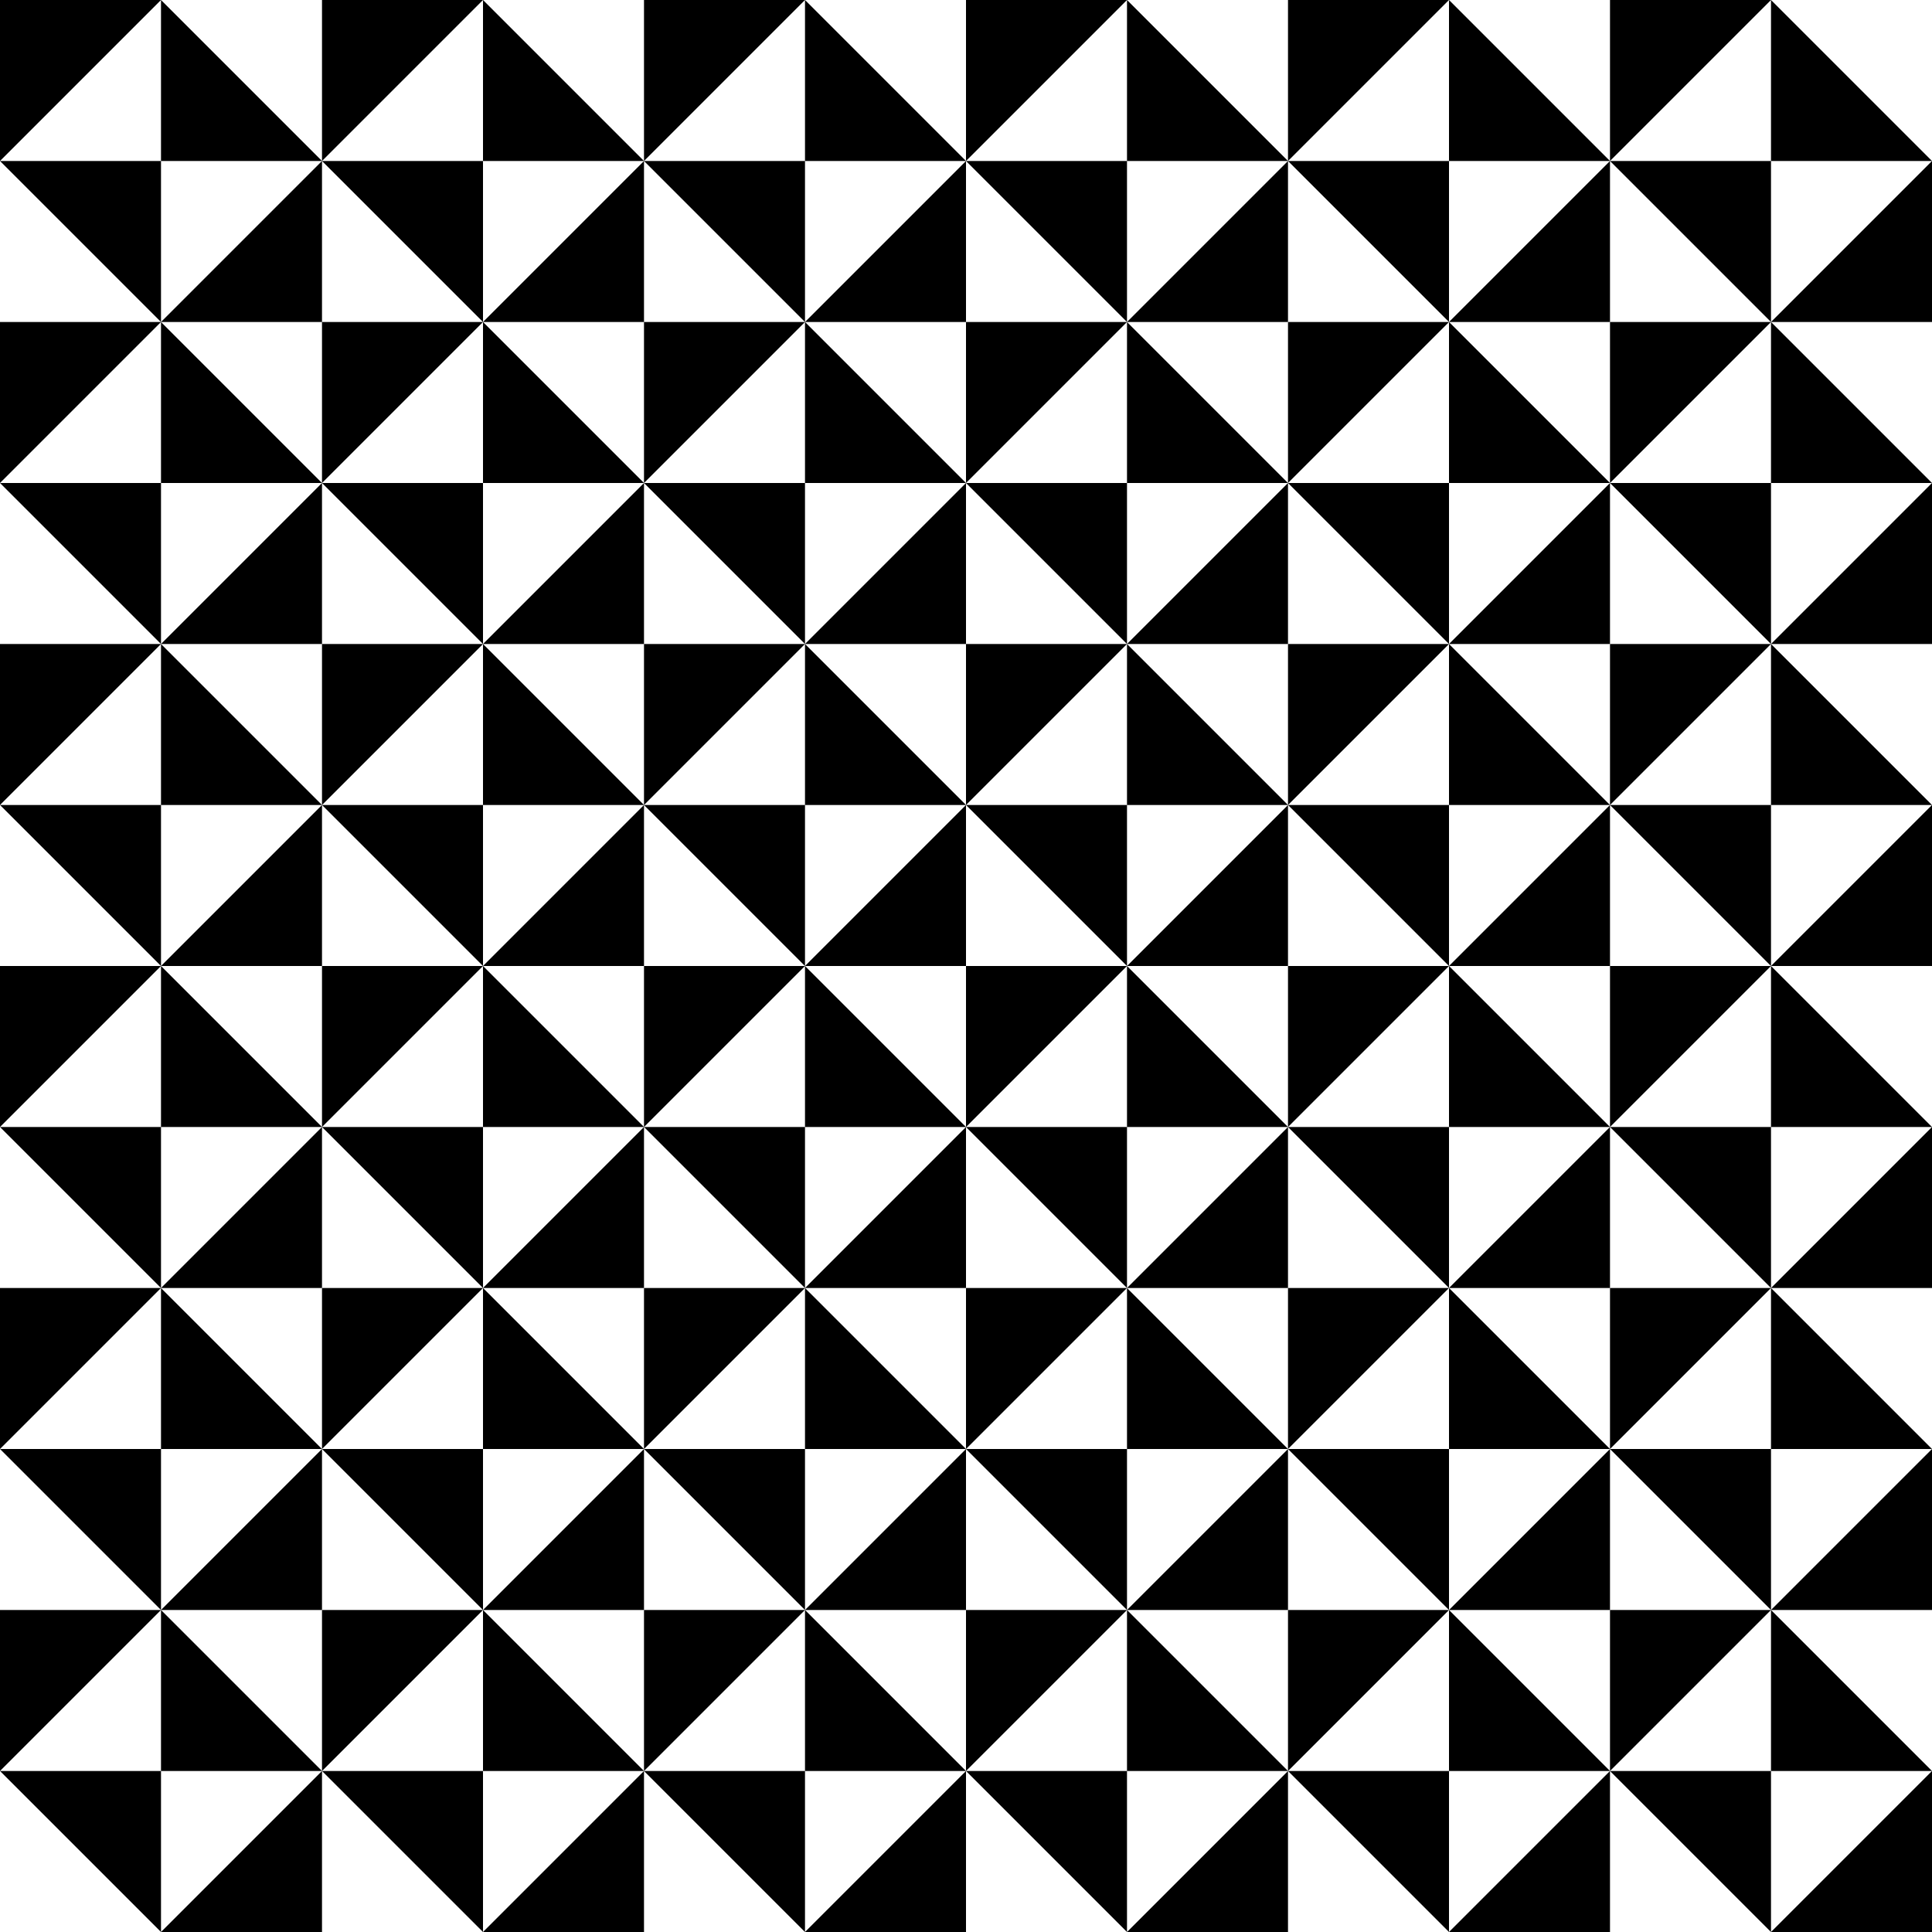
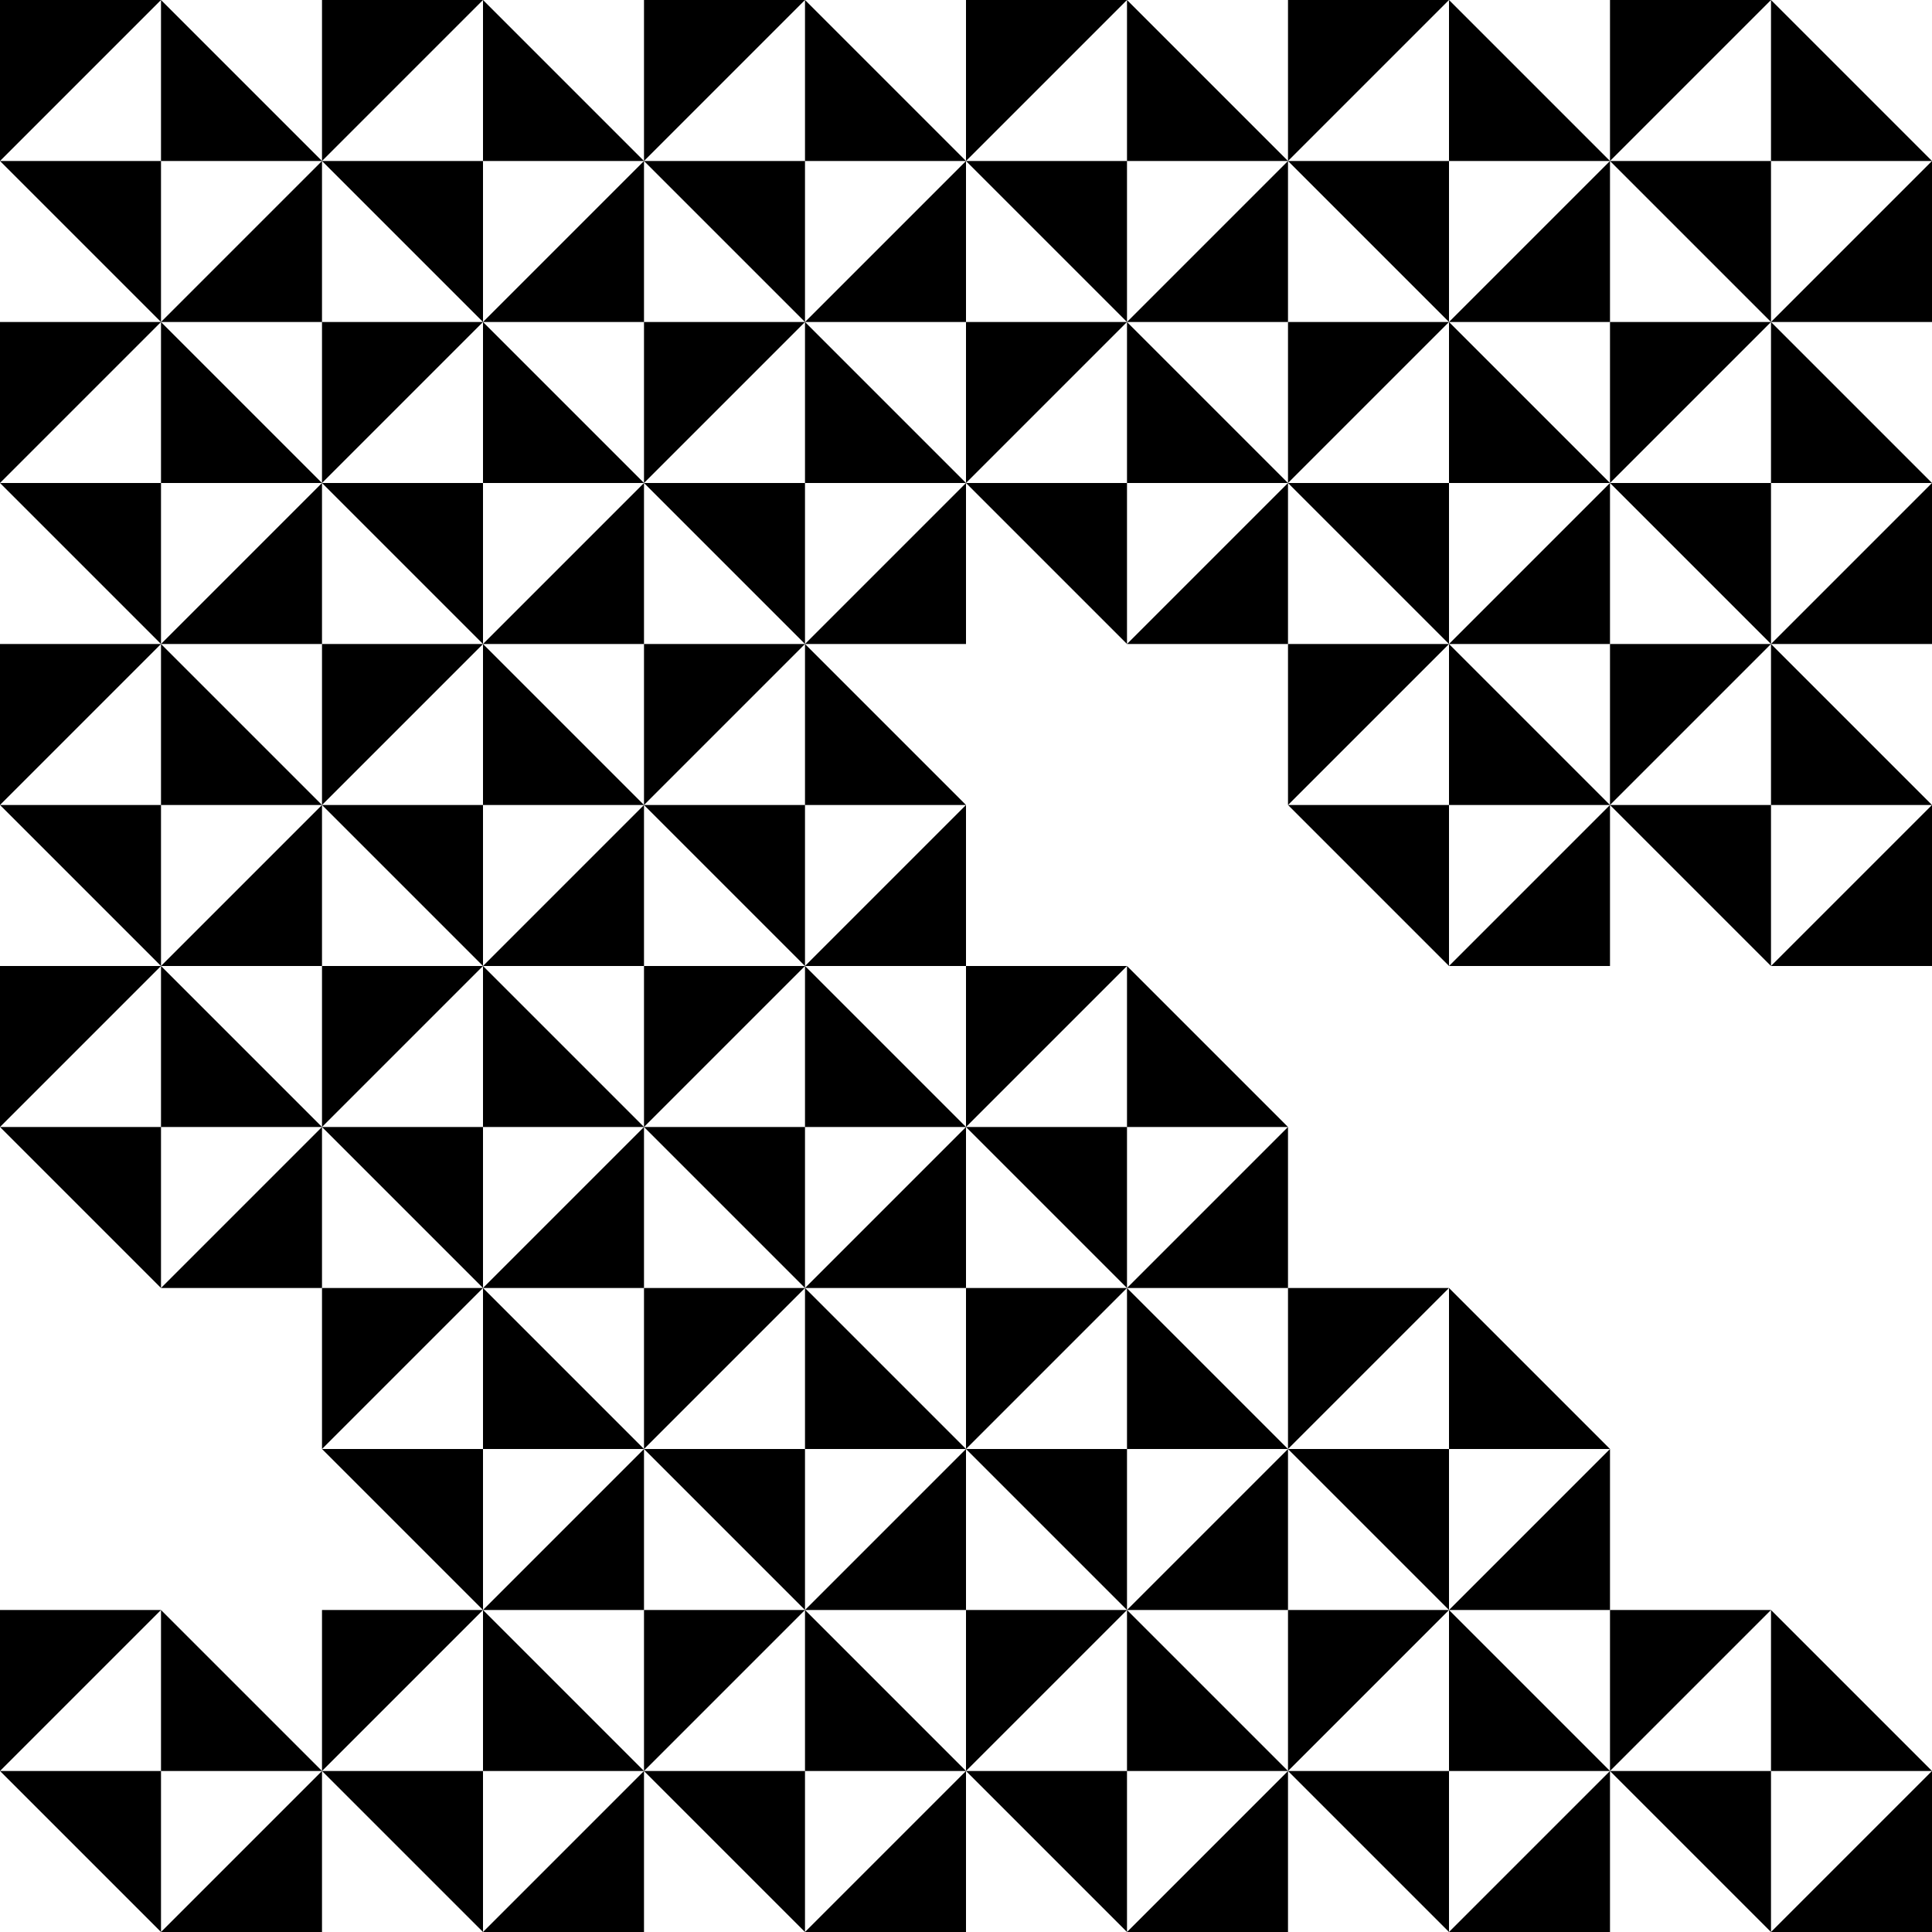
<svg xmlns="http://www.w3.org/2000/svg" viewBox="0 0 720 720">
  <path d="M60 0v60h60L60 0zM0 60h60v60L0 60zM0 60V0h60L0 60zM120 60v60H60l60-60zM180 0v60h60L180 0zM120 60h60v60l-60-60zM120 60V0h60l-60 60zM240 60v60h-60l60-60zM60 120v60h60l-60-60zM0 180h60v60L0 180zM0 180v-60h60L0 180zM120 180v60H60l60-60zM180 120v60h60l-60-60zM120 180h60v60l-60-60zM120 180v-60h60l-60 60zM240 180v60h-60l60-60zM300 0v60h60L300 0zM240 60h60v60l-60-60zM240 60V0h60l-60 60zM360 60v60h-60l60-60zM420 0v60h60L420 0zM360 60h60v60l-60-60zM360 60V0h60l-60 60zM480 60v60h-60l60-60zM300 120v60h60l-60-60zM240 180h60v60l-60-60zM240 180v-60h60l-60 60zM360 180v60h-60l60-60zM420 120v60h60l-60-60zM360 180h60v60l-60-60zM360 180v-60h60l-60 60zM480 180v60h-60l60-60zM540 0v60h60L540 0zM480 60h60v60l-60-60zM480 60V0h60l-60 60zM600 60v60h-60l60-60z" />
  <g>
    <path d="M660 0v60h60L660 0zM600 60h60v60l-60-60zM600 60V0h60l-60 60zM720 60v60h-60l60-60z" />
  </g>
  <g>
    <path d="M540 120v60h60l-60-60zM480 180h60v60l-60-60zM480 180v-60h60l-60 60zM600 180v60h-60l60-60z" />
  </g>
  <g>
    <path d="M660 120v60h60l-60-60zM600 180h60v60l-60-60zM600 180v-60h60l-60 60zM720 180v60h-60l60-60z" />
  </g>
  <g>
    <path d="M60 240v60h60l-60-60zM0 300h60v60L0 300zM0 300v-60h60L0 300zM120 300v60H60l60-60z" />
  </g>
  <g>
    <path d="M180 240v60h60l-60-60zM120 300h60v60l-60-60zM120 300v-60h60l-60 60zM240 300v60h-60l60-60z" />
  </g>
  <g>
    <path d="M60 360v60h60l-60-60zM0 420h60v60L0 420zM0 420v-60h60L0 420zM120 420v60H60l60-60z" />
  </g>
  <g>
    <path d="M180 360v60h60l-60-60zM120 420h60v60l-60-60zM120 420v-60h60l-60 60zM240 420v60h-60l60-60z" />
  </g>
  <g>
    <path d="M300 240v60h60l-60-60zM240 300h60v60l-60-60zM240 300v-60h60l-60 60zM360 300v60h-60l60-60z" />
  </g>
  <g>
-     <path d="M420 240v60h60l-60-60zM360 300h60v60l-60-60zM360 300v-60h60l-60 60zM480 300v60h-60l60-60z" />
-   </g>
+     </g>
  <g>
    <path d="M300 360v60h60l-60-60zM240 420h60v60l-60-60zM240 420v-60h60l-60 60zM360 420v60h-60l60-60z" />
  </g>
  <g>
    <path d="M420 360v60h60l-60-60zM360 420h60v60l-60-60zM360 420v-60h60l-60 60zM480 420v60h-60l60-60z" />
  </g>
  <g>
    <path d="M540 240v60h60l-60-60zM480 300h60v60l-60-60zM480 300v-60h60l-60 60zM600 300v60h-60l60-60z" />
  </g>
  <g>
    <path d="M660 240v60h60l-60-60zM600 300h60v60l-60-60zM600 300v-60h60l-60 60zM720 300v60h-60l60-60z" />
  </g>
  <g>
-     <path d="M540 360v60h60l-60-60zM480 420h60v60l-60-60zM480 420v-60h60l-60 60zM600 420v60h-60l60-60z" />
-   </g>
+     </g>
  <g>
-     <path d="M660 360v60h60l-60-60zM600 420h60v60l-60-60zM600 420v-60h60l-60 60zM720 420v60h-60l60-60z" />
-   </g>
+     </g>
  <g>
-     <path d="M60 480v60h60l-60-60zM0 540h60v60L0 540zM0 540v-60h60L0 540zM120 540v60H60l60-60z" />
-   </g>
+     </g>
  <g>
    <path d="M180 480v60h60l-60-60zM120 540h60v60l-60-60zM120 540v-60h60l-60 60zM240 540v60h-60l60-60z" />
  </g>
  <g>
    <path d="M60 600v60h60l-60-60zM0 660h60v60L0 660zM0 660v-60h60L0 660zM120 660v60H60l60-60z" />
  </g>
  <g>
    <path d="M180 600v60h60l-60-60zM120 660h60v60l-60-60zM120 660v-60h60l-60 60zM240 660v60h-60l60-60z" />
  </g>
  <g>
    <path d="M300 480v60h60l-60-60zM240 540h60v60l-60-60zM240 540v-60h60l-60 60zM360 540v60h-60l60-60z" />
  </g>
  <g>
    <path d="M420 480v60h60l-60-60zM360 540h60v60l-60-60zM360 540v-60h60l-60 60zM480 540v60h-60l60-60z" />
  </g>
  <g>
    <path d="M300 600v60h60l-60-60zM240 660h60v60l-60-60zM240 660v-60h60l-60 60zM360 660v60h-60l60-60z" />
  </g>
  <g>
    <path d="M420 600v60h60l-60-60zM360 660h60v60l-60-60zM360 660v-60h60l-60 60zM480 660v60h-60l60-60z" />
  </g>
  <g>
    <path d="M540 480v60h60l-60-60zM480 540h60v60l-60-60zM480 540v-60h60l-60 60zM600 540v60h-60l60-60z" />
  </g>
  <g>
-     <path d="M660 480v60h60l-60-60zM600 540h60v60l-60-60zM600 540v-60h60l-60 60zM720 540v60h-60l60-60z" />
-   </g>
+     </g>
  <g>
    <path d="M540 600v60h60l-60-60zM480 660h60v60l-60-60zM480 660v-60h60l-60 60zM600 660v60h-60l60-60z" />
  </g>
  <g>
    <path d="M660 600v60h60l-60-60zM600 660h60v60l-60-60zM600 660v-60h60l-60 60zM720 660v60h-60l60-60z" />
  </g>
</svg>